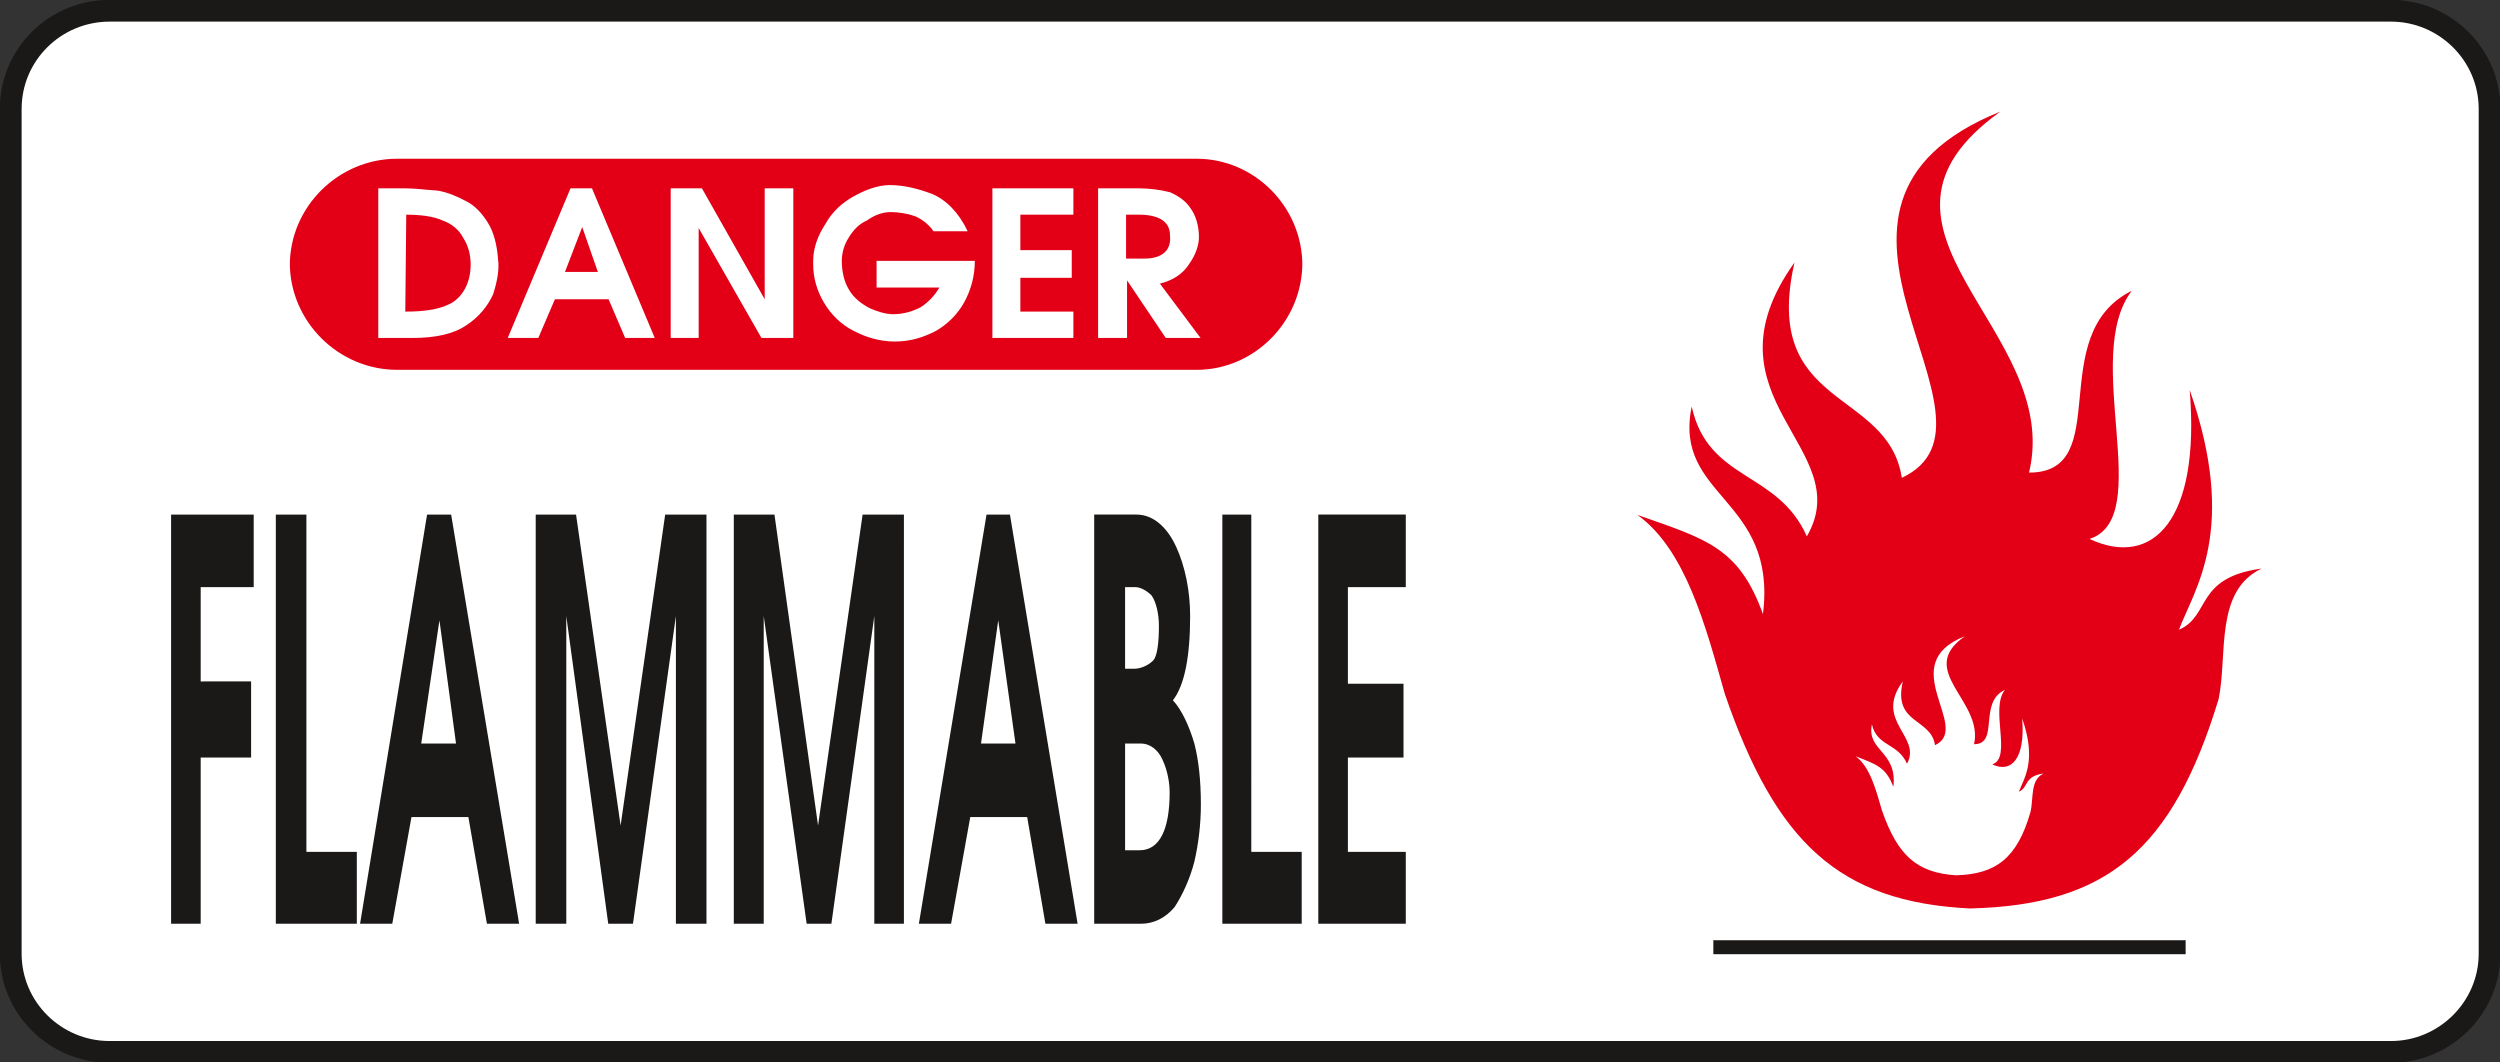
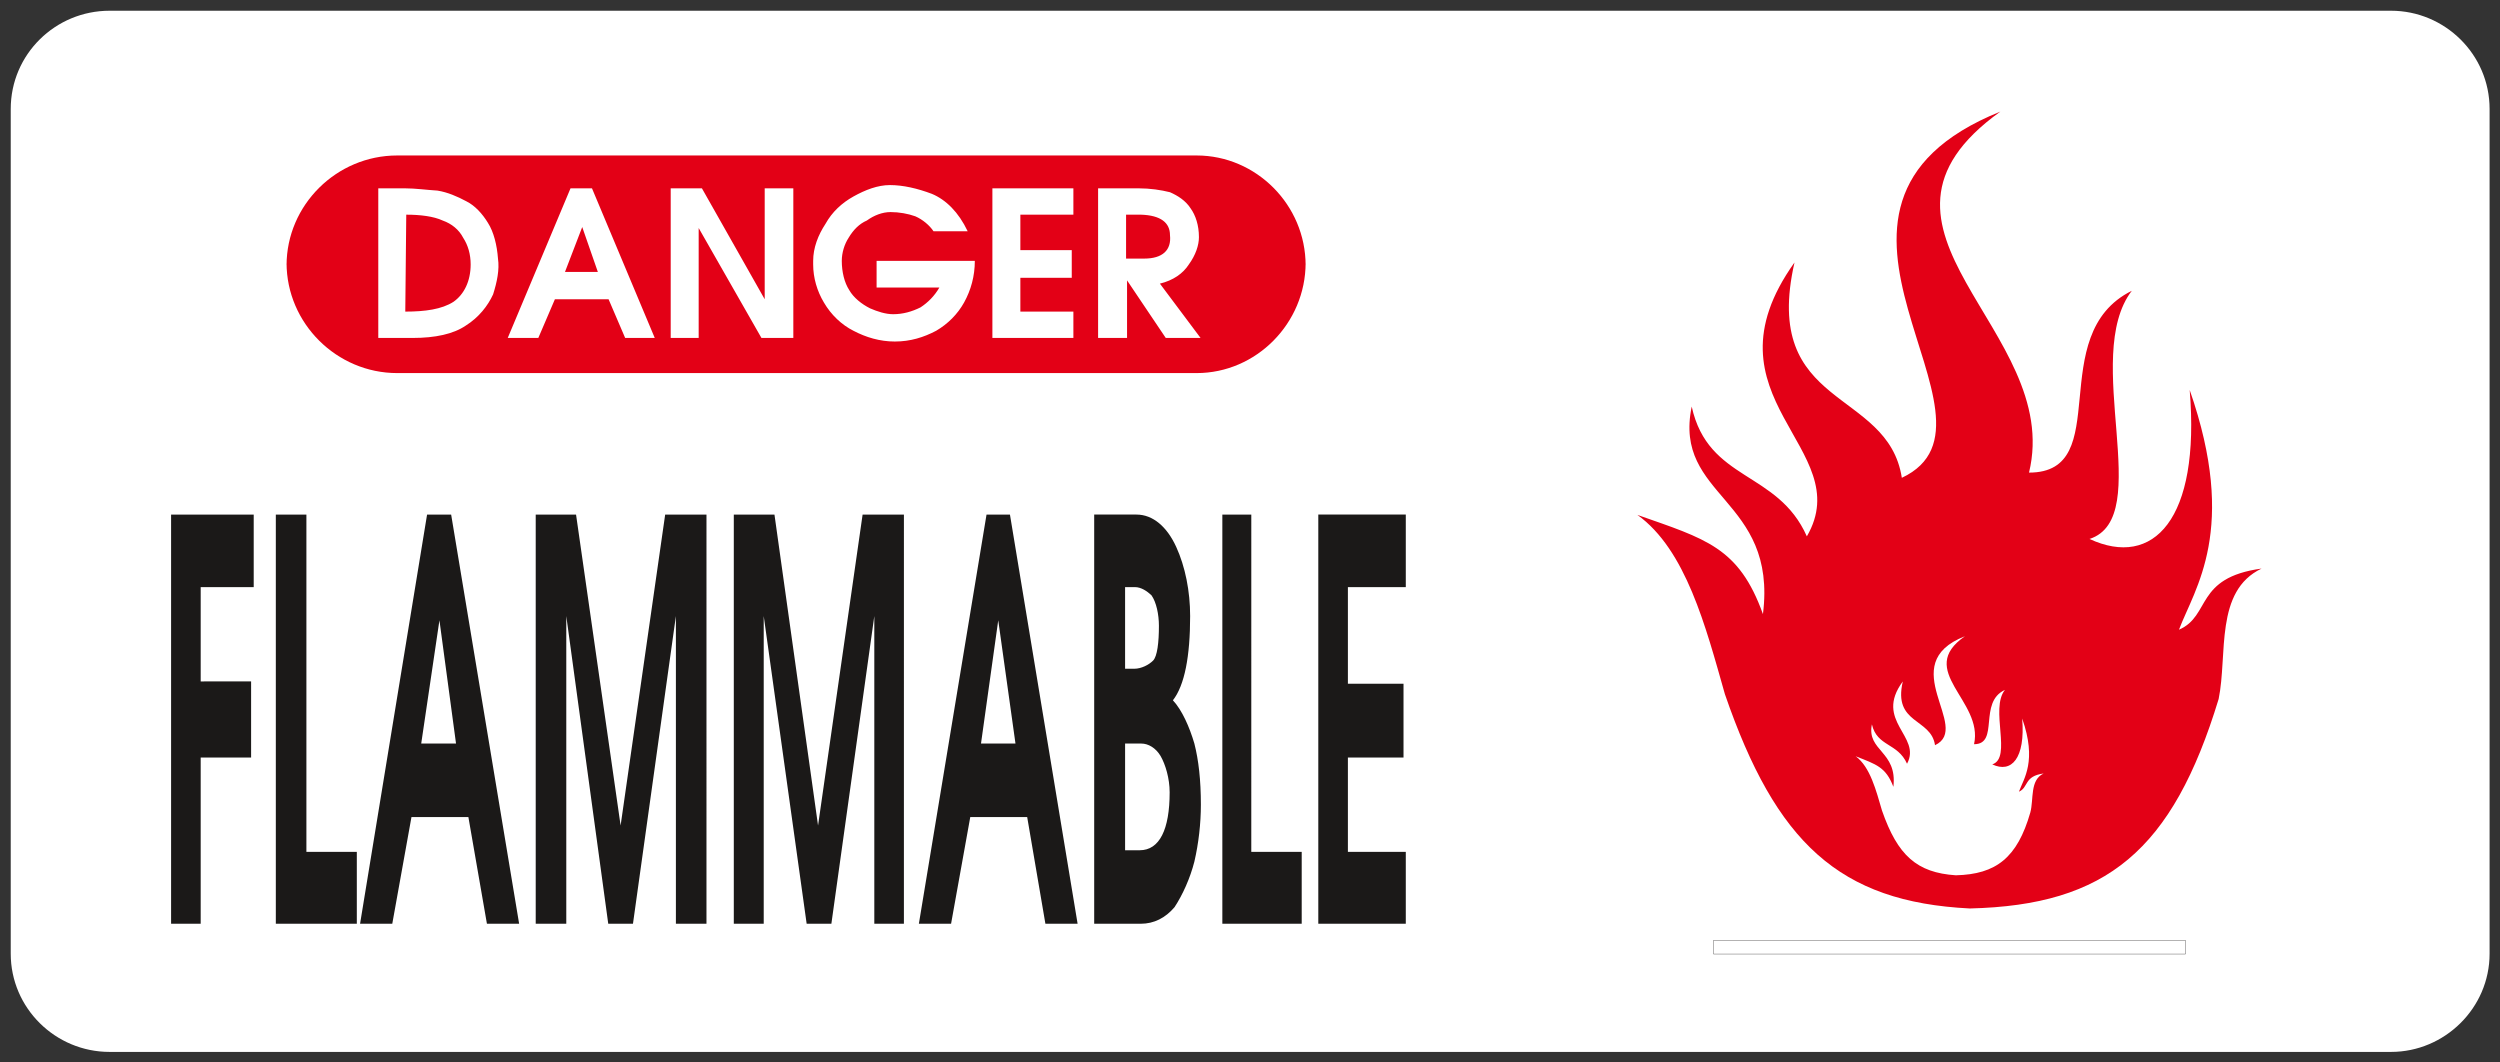
<svg xmlns="http://www.w3.org/2000/svg" version="1.2" width="76.86mm" height="32.66mm" viewBox="0 0 7686 3266" preserveAspectRatio="xMidYMid" fill-rule="evenodd" stroke-width="28.222" stroke-linejoin="round" xml:space="preserve">
  <rect x="0" y="0" width="7686" height="3266" fill="#333333" stroke="none" />
  <defs class="ClipPathGroup">
    <clipPath id="a" clipPathUnits="userSpaceOnUse">
      <path d="M0 0h7686v3266H0z" />
    </clipPath>
  </defs>
  <g class="SlideGroup">
    <g class="Slide" clip-path="url(#a)">
      <g class="Page">
        <g class="com.sun.star.drawing.ClosedBezierShape">
          <path class="BoundingBox" fill="none" d="M-1-1h7690v3270H-1z" />
          <path fill="#FFF" d="M337 33h7014c165 0 303 134 303 302v2597c0 167-138 302-303 302H337c-167 0-304-135-304-302V335C33 167 170 33 337 33Z" />
-           <path fill="none" stroke="#1B1918" stroke-width="67" stroke-linecap="round" d="M337 33h7014c165 0 303 134 303 302v2597c0 167-138 302-303 302H337c-167 0-304-135-304-302V335C33 167 170 33 337 33Z" />
        </g>
        <g class="com.sun.star.drawing.ClosedBezierShape">
          <path class="BoundingBox" fill="none" d="M871 468h3154v690H871z" />
          <path fill="#E30016" d="M1221 478h2458c183 0 335 152 335 338v-8c0 186-152 339-335 339H1221c-186 0-340-153-340-339v8c0-186 154-338 340-338Z" />
-           <path fill="none" stroke="#FFF" stroke-width="20" stroke-linecap="round" d="M1221 478h2458c183 0 335 152 335 338v-8c0 186-152 339-335 339H1221c-186 0-340-153-340-339v8c0-186 154-338 340-338Z" />
        </g>
        <g class="com.sun.star.drawing.PolyPolygonShape">
          <path class="BoundingBox" fill="none" d="M5267 2890h1454v45H5267z" />
-           <path fill="#1B1918" d="M5268 2891h1451v42H5268v-42Z" />
          <path fill="none" stroke="#1B1918" stroke-width="1" stroke-linecap="round" d="M5268 2891h1451v42H5268v-42Z" />
        </g>
        <g class="com.sun.star.drawing.ClosedBezierShape">
          <path class="BoundingBox" fill="none" d="M5033 343h1921v2451H5033z" />
          <path fill="#E30016" d="M5034 1583c149 107 210 343 269 551 157 456 351 639 753 659 420-10 623-178 765-644 28-137-13-332 132-401-206 28-155 145-254 188 48-127 183-307 33-737 33 399-112 549-308 458 204-66-26-559 130-763-272 135-50 559-316 559 107-441-594-747-88-1110-728 294 71 950-303 1126-43-277-433-209-330-662-298 418 196 570 38 842-90-203-303-168-354-399-58 280 264 280 219 638-74-206-176-231-386-305Z" />
        </g>
        <g class="com.sun.star.drawing.ClosedBezierShape">
-           <path class="BoundingBox" fill="none" d="M5705 1956h579v736h-579z" />
          <path fill="#FFF" d="M5705 2325c45 33 63 106 81 167 48 138 107 191 227 199 124-3 189-54 229-193 11-41-2-100 41-120-61 8-46 43-76 56 15-41 56-94 10-225 10 123-33 169-92 141 62-20-8-171 39-229-83 38-16 167-95 167 30-134-181-226-28-332-220 86 23 281-92 335-12-84-130-64-99-196-90 122 59 168 13 253-29-65-92-52-108-121-17 82 79 82 66 192-23-61-53-69-116-94Z" />
        </g>
        <g class="com.sun.star.drawing.ClosedBezierShape">
          <path class="BoundingBox" fill="none" d="M1163 569h2529v482H1163z" />
          <path fill="#FFF" d="M1244 579h-81v460h106c69 0 125-12 163-38 40-25 68-61 84-96 12-38 20-76 15-110-3-41-13-82-31-110-17-28-40-53-66-66-28-15-58-28-89-33-33-2-68-7-101-7Zm0 0Zm5 81c43 0 84 5 112 18 28 10 50 28 63 53 15 23 23 51 23 82 0 51-20 92-53 115-36 23-87 30-148 30l3-298Zm0 0Zm505-81-193 460h94l51-119h165l51 119h91l-193-460h-66Zm0 0Zm36 119 48 138h-101l53-138Zm0 0Zm272-119v460h86V701l193 338h98V579h-88v341l-193-341h-96Zm0 0Zm674-10c-38 0-76 15-112 35s-66 48-86 84c-23 35-38 74-38 114v11c0 41 12 82 33 117 22 38 55 69 91 87 38 20 81 33 127 33 48 0 89-13 127-33 36-21 66-51 86-87 21-38 33-81 33-128h-302v82h193c-15 26-35 46-58 61-26 13-54 21-84 21-23 0-48-8-71-18-26-13-51-33-64-56-15-23-23-56-23-90 0-25 8-51 21-71 15-25 33-43 56-53 22-16 48-26 73-26 26 0 54 5 76 13 23 10 44 28 56 46h105c-28-59-67-97-110-115-45-17-89-27-129-27Zm0 0Zm315 10v460h249v-81h-163V854h158v-85h-158V660h163v-81h-249Zm0 0Zm449 0h-124v460h89V862l119 177h107l-125-167c41-10 71-31 89-59 21-29 31-59 31-84 0-36-10-67-26-89-15-23-38-38-63-49-28-7-61-12-97-12Zm0 0Zm-38 81h46c61 2 89 25 89 63 5 46-23 72-79 72h-56V660Z" />
        </g>
        <g class="com.sun.star.drawing.ClosedBezierShape">
-           <path class="BoundingBox" fill="none" d="M526 1582h3797v1259H526z" />
+           <path class="BoundingBox" fill="none" d="M526 1582v1259H526z" />
          <path fill="#1B1918" d="M526 1582v1258h91v-511h155v-234H617v-290h163v-223H526Zm0 0Zm322 0v1258h249v-221H942V1582h-94Zm0 0Zm465 0-206 1258h99l59-328h175l57 328h99l-209-1258h-74Zm0 0Zm38 325 51 379h-107l56-379Zm0 0Zm296 933h94v-946l129 946h76l132-946v946h94V1582h-127l-137 956-137-956h-124v1258Zm0 0Zm609 0h92v-946l132 946h76l132-946v946h91V1582h-127l-137 956-134-956h-125v1258Zm0 0Zm777-1258-208 1258h99l59-328h175l56 328h99l-208-1258h-72Zm0 0Zm36 325 53 379h-106l53-379Zm0 0Zm295-325v1258h143c41 0 76-18 104-51 25-38 48-89 61-140 13-56 20-117 20-175 0-76-7-137-20-188-15-51-38-103-66-133 36-46 53-135 53-259 0-76-15-152-43-213s-71-99-122-99h-130Zm0 0Zm95 223h30c20 0 38 13 51 25 15 21 23 59 23 94 0 51-5 94-18 107s-36 25-58 25h-28v-251Zm0 0Zm0 481h50c21 0 44 13 59 38 15 26 28 69 28 112 0 114-31 178-92 178h-45v-328Zm0 0Zm299-704v1258h244v-221h-155V1582h-89Zm0 0Zm295 0v1258h269v-221h-178v-290h171v-227h-171v-297h178v-223h-269Z" />
        </g>
      </g>
    </g>
  </g>
</svg>